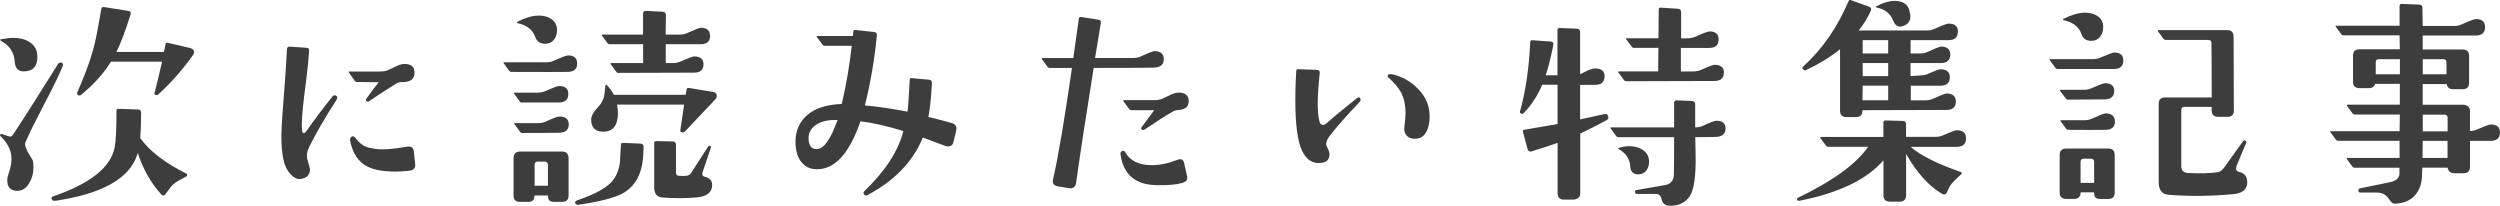
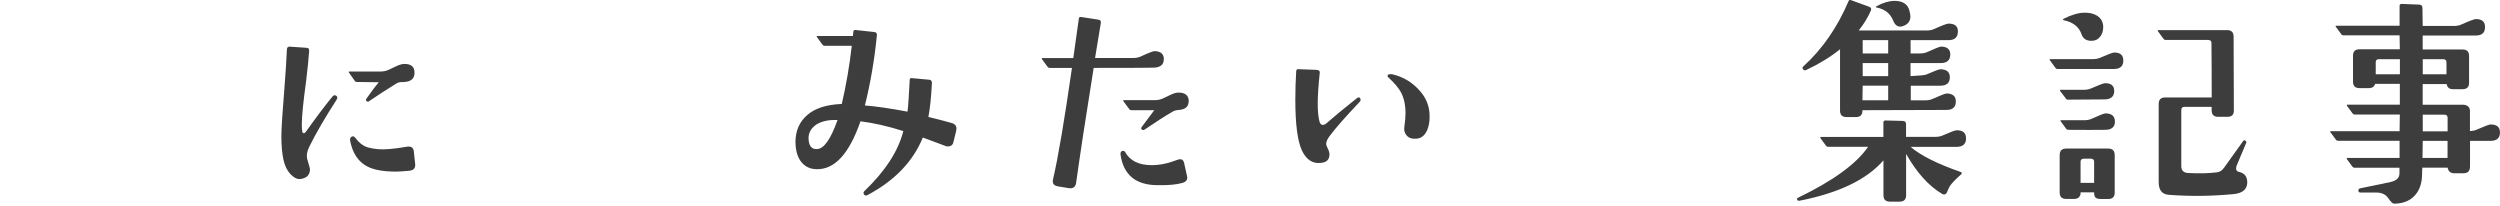
<svg xmlns="http://www.w3.org/2000/svg" id="_レイヤー_2" data-name="レイヤー 2" viewBox="0 0 396.12 32.58">
  <defs>
    <style>
      .cls-1 {
        fill: #3d3d3d;
        stroke-width: 0px;
      }
    </style>
  </defs>
  <g id="_レイヤー_1-2" data-name="レイヤー 1">
    <g>
-       <path class="cls-1" d="m9.93,10.47c-.59,1.45-1.57,3.48-2.95,6.08-1.43,2.74-2.43,4.77-2.99,6.08-.09.23.04.7.39,1.41.28.45.55.9.81,1.37.07.35.11.73.11,1.12,0,.91-.22,1.75-.67,2.5-.52.87-1.21,1.27-2.07,1.2-.94-.07-1.41-.62-1.41-1.65,0-.33.06-.66.18-.98.33-.91.49-1.72.49-2.43,0-1.29-.59-2.5-1.76-3.62-.05-.07-.06-.14-.04-.21.05-.09.13-.13.25-.11.23.07.59.19,1.05.35.3.12.54.06.7-.18,2.06-3.12,4.44-6.86,7.14-11.21.16-.26.36-.34.6-.25s.29.27.18.53Zm-4.01-1.62c.05,1.64-.68,2.46-2.18,2.46-.87,0-1.34-.52-1.41-1.55-.07-1.43-.8-2.53-2.18-3.3-.21-.12-.19-.2.07-.25.73-.14,1.37-.21,1.93-.21,1.01,0,1.85.22,2.53.67.8.49,1.21,1.22,1.23,2.18Zm23.7,19.05c-.75.4-1.22.66-1.41.77-.54.33-.94.67-1.2,1.02-.07.09-.34.46-.81,1.09-.21.28-.43.28-.67,0-1.66-1.85-2.89-4.03-3.69-6.54l-.11.32c-1.24,3.73-5.53,6.14-12.87,7.24-.33.05-.54-.01-.63-.18-.14-.26-.06-.43.25-.53,5.88-2.02,9.12-4.62,9.7-7.8.19-1.01.28-2.92.28-5.73,0-.21.11-.32.32-.32l3.09.11c.33,0,.49.18.49.53,0,1.62-.05,2.95-.14,4.01,1.5,2.06,3.94,3.94,7.31,5.62.07.02.12.08.14.18,0,.12-.02.19-.07.21Zm.95-19.16c-1.62,2.27-3.43,4.34-5.45,6.19-.14.12-.29.15-.46.11s-.22-.14-.18-.28c.42-1.62.82-3.28,1.2-4.99h-8.09c-1.15,1.85-2.72,3.6-4.71,5.24-.16.14-.33.16-.49.07-.16-.12-.21-.27-.14-.46,1.17-2.62,2.04-4.98,2.6-7.07.33-1.27.73-3.32,1.2-6.15.05-.23.2-.33.46-.28l3.8.6c.35.05.48.22.39.53-.82,2.62-1.57,4.62-2.25,5.98h7.52c.12-.49.2-.89.25-1.2.02-.19.14-.27.35-.25l3.48.81c.47.12.7.34.7.67,0,.16-.06.33-.18.49Z" />
      <path class="cls-1" d="m53.3,15.18c.19.16.19.39,0,.67-1.8,2.79-3.25,5.27-4.32,7.45-.35.73-.45,1.38-.28,1.97.28.94.42,1.45.42,1.55-.02.94-.56,1.45-1.62,1.55-.47.02-.97-.24-1.49-.79s-.9-1.32-1.11-2.32-.32-2.24-.32-3.74c0-1.08.19-3.94.56-8.58.09-1.05.2-2.77.32-5.13.02-.3.18-.45.46-.42l2.6.18c.35,0,.5.18.46.53-.07,1.1-.23,2.72-.49,4.85-.45,3.26-.67,5.52-.67,6.79,0,.45.02.82.07,1.12.05.16.13.25.25.25s.25-.11.39-.32c1.55-2.18,2.92-4,4.11-5.45.23-.28.46-.33.67-.14Zm12.38-3.66c0,.96-.59,1.45-1.76,1.48h-.25c-.35,0-.67.09-.95.28-1.41.87-2.81,1.78-4.22,2.74-.14.12-.28.12-.42,0-.12-.12-.12-.26,0-.42.84-1.2,1.49-2.05,1.93-2.57l-3.45-.04c-.16,0-.28-.06-.35-.18l-.91-1.3c-.09-.12-.07-.18.07-.18h4.96c.47,0,.91-.1,1.32-.3s.83-.4,1.27-.6.83-.3,1.18-.3c1.05,0,1.58.46,1.58,1.37Zm.11,14.48c.05.63-.26.98-.91,1.05-.94.09-1.65.14-2.14.14-1.99,0-3.5-.27-4.54-.81-1.41-.73-2.31-2.06-2.71-4.01-.07-.33,0-.56.21-.7s.42-.07.63.21c.52.68,1.07,1.14,1.65,1.37.4.16,1.03.29,1.9.39,1.03.09,2.55-.04,4.57-.39.68-.12,1.05.13,1.12.74l.21,2Z" />
-       <path class="cls-1" d="m91.46,10.05c0,.87-.49,1.31-1.48,1.34-1.17.02-4.16.02-8.96,0-.14,0-.25-.05-.32-.14l-.88-1.23s-.07-.08-.07-.11c.02-.02.07-.04.14-.04h6.71c.4,0,.79-.08,1.16-.25,1.24-.56,1.99-.84,2.25-.84.96,0,1.44.42,1.44,1.27Zm-1.37,20.92c0,.68-.34,1.02-1.02,1.02h-1.23c-.61,0-.94-.22-.98-.67l-.04-.35h-2.11l-.04.25c-.07.52-.4.77-.98.77h-1.3c-.68,0-1.02-.34-1.02-1.02v-5.87c0-.73.34-1.09,1.02-1.09h6.68c.68,0,1.02.36,1.02,1.09v5.87Zm-.04-16.1c0,.91-.5,1.37-1.51,1.37h-5.87c-.14,0-.25-.06-.32-.18l-.88-1.2c-.09-.12-.07-.18.07-.18h3.62c.45,0,.83-.07,1.16-.21,1.27-.56,2.02-.84,2.25-.84.98,0,1.48.41,1.48,1.23Zm.07,4.82c0,.87-.49,1.31-1.48,1.34-1.17.02-3.14.04-5.91.04-.14,0-.25-.06-.32-.18l-.88-1.2c-.09-.12-.07-.18.07-.18h3.62c.47,0,.86-.07,1.16-.21,1.29-.59,2.04-.87,2.25-.84.98,0,1.48.41,1.48,1.23Zm-1.86-14.94c0,.61-.16,1.12-.49,1.55s-.79.63-1.37.63c-.8,0-1.32-.35-1.58-1.05-.42-1.17-1.36-1.91-2.81-2.21-.07,0-.11-.04-.11-.11.02-.05.07-.09.14-.14,1.2-.61,2.26-.93,3.2-.95.82-.02,1.5.14,2.04.49.66.42.98,1.02.98,1.79Zm-1.44,24.68v-3.3c0-.35-.18-.53-.53-.53h-1.09c-.33,0-.49.18-.49.53v3.3h2.11Zm15.15-6.12c-.02,1.29-.12,2.31-.28,3.06-.45,1.99-1.46,3.42-3.06,4.29-1.31.7-3.66,1.3-7.03,1.79-.21.02-.36-.06-.46-.25-.07-.21.04-.36.32-.46,2.55-.87,4.32-1.79,5.31-2.78.75-.75,1.23-1.78,1.44-3.09.02-.49.08-1.48.18-2.95,0-.19.11-.28.32-.28l2.78.11c.33.02.49.21.49.56Zm11.36-7.56l-4.75,5.03c-.16.16-.34.22-.53.18-.19-.02-.27-.14-.25-.35l.6-4.04h-10.62c.09.56.14,1.03.14,1.41-.05,1.95-.84,2.91-2.39,2.88-1.22-.02-1.84-.64-1.86-1.86-.02-.59.35-1.28,1.12-2.07.42-.45.71-.94.88-1.48.09-.33.18-.96.25-1.9,0-.07.04-.11.11-.11.07-.02.12-.01.14.04.47.52.84,1.04,1.12,1.58v-.04h11.36l.14-.84c.02-.19.14-.27.35-.25l3.83.63c.4.07.6.27.6.6,0,.23-.08.43-.25.6Zm-.81-10.09c0,.89-.49,1.34-1.48,1.34h-5.55v2.99h1.09c.45,0,.83-.07,1.16-.21,1.27-.56,2.02-.84,2.25-.84.98,0,1.48.41,1.48,1.23,0,.89-.49,1.34-1.48,1.34l-12.02.04c-.14,0-.25-.06-.32-.18l-.88-1.2c-.09-.12-.07-.18.07-.18h5.06v-2.99h-5.31c-.14,0-.25-.05-.32-.14l-.88-1.2c-.09-.12-.07-.18.07-.18h6.43v-3.3c0-.33.18-.48.53-.46l2.6.14c.33.02.49.21.49.56l-.04,3.06h2.18c.47,0,.86-.07,1.16-.21,1.31-.59,2.06-.88,2.25-.88.96.02,1.44.45,1.44,1.27Zm-2.21,25.63c-1.78.14-3.57.14-5.38,0-.84-.07-1.27-.61-1.27-1.62v-7.03c0-.19.11-.28.32-.28l2.6.04c.35,0,.53.2.53.6v4.29c0,.38.15.56.46.56.49.05.89.05,1.2,0,.33-.05.56-.18.7-.39l2.74-4.25c.09-.14.21-.16.35-.07.09.07.12.16.07.28l-1.3,3.83c-.14.42-.01.68.39.77.75.19,1.12.61,1.12,1.27,0,1.2-.84,1.86-2.53,2Z" />
      <path class="cls-1" d="m151.49,20.81l-.42,1.69c-.09.47-.4.7-.91.7-.14,0-.26-.02-.35-.07-.8-.3-1.99-.75-3.59-1.34-1.55,3.8-4.46,6.83-8.75,9.11-.21.12-.39.11-.53-.04-.16-.21-.16-.4,0-.56,3.33-3.19,5.39-6.36,6.19-9.53-2.41-.77-4.68-1.29-6.79-1.55-1.76,5.09-4.05,7.62-6.89,7.59-1.03,0-1.85-.37-2.46-1.11s-.93-1.8-.95-3.18c0-1.78.62-3.21,1.86-4.29s3.07-1.66,5.48-1.76c.7-3.02,1.23-6.09,1.58-9.21h-4.29c-.14,0-.26-.06-.35-.18l-.88-1.2c-.07-.12-.04-.18.11-.18h5.59c.02-.14.05-.36.07-.67.02-.21.13-.3.32-.28l2.95.32c.35.02.5.2.46.53-.38,3.84-1.01,7.55-1.9,11.11,1.78.14,4.03.47,6.75.98.12-.91.23-2.59.35-5.03,0-.21.11-.3.32-.28l2.74.25c.33.02.48.21.46.56-.12,2.23-.3,4.01-.56,5.34,1.45.35,2.71.68,3.76.98.59.19.8.61.63,1.27Zm-18.77-1.79c-1.41-.07-2.54.18-3.41.74-.77.54-1.17,1.22-1.2,2.04,0,.66.12,1.13.35,1.42s.56.43.98.4c1.1-.02,2.19-1.56,3.27-4.61Z" />
      <path class="cls-1" d="m184.4,9.38c0,.87-.54,1.31-1.62,1.34-.33.02-3.49.04-9.49.04-1.27,7.88-2.19,13.95-2.78,18.21-.09.66-.48.94-1.16.84l-1.72-.28c-.68-.12-.94-.5-.77-1.16.8-3.42,1.79-9.29,2.99-17.61h-3.52c-.14,0-.26-.06-.35-.18l-.88-1.2c-.07-.12-.04-.18.11-.18h4.85c.3-2.16.6-4.24.88-6.26.02-.19.14-.27.35-.25l2.71.42c.35.05.49.23.42.56l-.91,5.52h6.01c.45,0,.83-.07,1.16-.21,1.27-.59,2.02-.88,2.25-.88.98.02,1.48.45,1.48,1.27Zm3.69,18.56c.12.52-.14.87-.77,1.05-.91.26-2.2.38-3.87.35-3.49,0-5.46-1.63-5.91-4.89-.02-.26.05-.42.21-.49.23-.12.41-.07.53.14.77,1.38,2.18,2.07,4.22,2.07,1.27,0,2.61-.28,4.04-.84.61-.23.97-.06,1.09.53l.46,2.07Zm.25-11.88c0,.84-.54,1.3-1.62,1.37-.38.02-.69.12-.95.28-1.22.7-2.68,1.64-4.39,2.81-.19.12-.34.12-.46,0-.14-.12-.14-.26,0-.42l1.97-2.64h-3.62c-.14,0-.26-.06-.35-.18l-.91-1.23c-.09-.12-.06-.18.11-.18h4.85c.49,0,.94-.1,1.35-.3s.83-.4,1.27-.6.81-.3,1.14-.3c1.08,0,1.62.46,1.62,1.37Z" />
      <path class="cls-1" d="m215.52,15.57c.12.21.08.41-.11.6-2.27,2.39-3.86,4.2-4.75,5.41-.35.47-.53.88-.53,1.23,0,.16.09.41.26.74s.26.63.26.91c0,.8-.42,1.24-1.27,1.34-1.36.19-2.39-.46-3.09-1.95s-1.05-4.18-1.05-8.07c0-1.55.05-3.05.14-4.5.02-.23.13-.34.32-.32l2.92.11c.38.02.54.19.49.49-.21,1.97-.32,3.59-.32,4.85,0,1.2.09,2.14.28,2.85.09.35.27.53.53.53.19,0,.39-.09.6-.28,1.03-.91,2.62-2.23,4.78-3.94.26-.19.43-.19.53,0Zm11,2.95c0,.82-.14,1.55-.42,2.18-.38.8-.93,1.22-1.65,1.27-.66.07-1.17-.08-1.53-.46s-.5-.86-.4-1.44c.12-.8.18-1.51.18-2.14,0-1.31-.25-2.43-.74-3.34-.38-.68-1.01-1.43-1.9-2.25-.26-.21-.28-.39-.07-.53.14-.07.35-.08.63-.04,1.59.38,2.94,1.14,4.04,2.29,1.27,1.27,1.89,2.75,1.86,4.46Z" />
-       <path class="cls-1" d="m254.82,18.42c.07.28-.02.49-.28.63-1.43.77-2.81,1.48-4.15,2.11v9.49c0,.54-.34.87-1.02.98h-1.55c-.68,0-1.02-.34-1.02-1.02v-7.98c-.8.3-2.16.75-4.08,1.34-.35.12-.57.01-.67-.32l-.74-2.74c-.05-.21.02-.33.21-.35.45-.07,2.2-.38,5.27-.91v-6.22h-2.43c-.77,1.8-1.76,3.3-2.95,4.5-.12.12-.25.14-.39.07-.16-.07-.22-.19-.18-.35.89-3.14,1.43-6.81,1.62-11,0-.21.11-.3.32-.28l2.92.21c.35.02.49.21.42.56-.42,2.06-.82,3.66-1.2,4.78h1.86v-7.21c0-.14.11-.23.32-.28l2.74.11c.35.02.53.22.53.6v6.61c.16-.09.55-.28,1.16-.56.52-.23.93-.35,1.23-.35.98,0,1.48.41,1.48,1.23,0,.91-.49,1.37-1.48,1.37h-2.39v5.48c.52-.12,1.52-.34,3.02-.67l.88-.18c.28-.05.46.07.53.35Zm18.6,1.93c-.02.84-.52,1.29-1.48,1.34-.49.02-1.61.04-3.34.04,0-.8.02.2.07,2.99.05,3.3-.28,5.44-.97,6.42s-1.69,1.46-3.01,1.46c-.73,0-1.17-.26-1.34-.77-.07-.16-.12-.34-.14-.53-.14-.28-.32-.46-.53-.53-.07-.02-.33-.04-.77-.04h-2.53c-.19,0-.29-.09-.32-.28-.02-.21.06-.33.25-.35l4.5-.77c.91-.16,1.38-.71,1.41-1.65.02-1.08.04-3.06.04-5.94h-8.82c-.14,0-.26-.06-.35-.18l-.88-1.2s-.04-.08-.04-.11c.02-.05.07-.07.14-.07h9.95v-4.01c.05-.09.14-.19.28-.28l2.53.11c.35.02.53.19.53.49v3.69c.45,0,.82-.07,1.12-.21,1.29-.59,2.04-.87,2.25-.84.96,0,1.44.41,1.44,1.23Zm-12.13,5.31c0,.56-.16,1.03-.47,1.41s-.74.56-1.28.56c-.77-.02-1.18-.45-1.23-1.27-.09-1.2-.7-2.11-1.83-2.74-.16-.09-.13-.16.11-.21.54-.16,1.07-.25,1.58-.25.84,0,1.57.21,2.18.63s.93,1.04.95,1.86Zm11.85-14.17c0,.89-.49,1.34-1.48,1.34-4.15.02-8.81.04-13.99.04-.14,0-.26-.06-.35-.18l-.88-1.2s-.04-.08-.04-.11c.02-.05.07-.07.14-.07h6.19l.04-3.73h-3.9c-.14,0-.25-.06-.32-.18l-.91-1.2c-.07-.09-.04-.14.11-.14h5.03l.04-4.57c0-.21.11-.3.32-.28l2.74.18c.33.02.49.2.49.53v4.15h.91c.52,0,.96-.08,1.34-.25,1.24-.56,1.99-.84,2.25-.84.96,0,1.44.42,1.44,1.27,0,.89-.49,1.34-1.48,1.34h-4.5v3.73h1.93c.45,0,.83-.07,1.16-.21,1.27-.56,2.02-.84,2.25-.84.98,0,1.48.41,1.48,1.23Z" />
      <path class="cls-1" d="m311.52,21.9c0,.91-.5,1.37-1.51,1.37h-7.28c1.57,1.36,4.21,2.68,7.91,3.97.21.07.26.19.14.35-.91.8-1.52,1.43-1.83,1.9-.07.09-.23.45-.49,1.05-.19.3-.43.36-.74.18-2.13-1.27-4.03-3.38-5.7-6.33v6.54c0,.68-.34,1.02-1.02,1.02h-1.55c-.68,0-1.02-.34-1.02-1.02v-5.52c-2.65,3.05-7.09,5.18-13.32,6.4-.16.02-.27-.01-.32-.11-.09-.16-.07-.28.07-.35,5.55-2.67,9.27-5.37,11.14-8.09h-6.33c-.14,0-.26-.06-.35-.18l-.88-1.2s-.04-.08-.04-.11c.02-.05.07-.07.14-.07h9.88v-2.29c0-.21.11-.32.32-.32l2.74.07c.35,0,.53.18.53.53v2h4.61c.45,0,.83-.07,1.16-.21,1.27-.56,2.02-.84,2.25-.84.98,0,1.48.41,1.48,1.23Zm-1.3-16.91c0,.91-.49,1.37-1.48,1.37h-6.01v2.11h1.44c.47,0,.86-.07,1.16-.21,1.29-.59,2.04-.88,2.25-.88.96.02,1.44.45,1.44,1.27-.02.89-.52,1.34-1.48,1.34h-4.82v2.07c1.45-.07,2.29-.15,2.5-.25,1.27-.56,2.02-.84,2.25-.84.98.02,1.48.45,1.48,1.27,0,.89-.5,1.34-1.51,1.34h-4.68v2.32h2.25c.47,0,.86-.07,1.16-.21,1.31-.59,2.07-.88,2.29-.88.96.02,1.44.45,1.44,1.27,0,.89-.49,1.34-1.48,1.34l-13.32.04v.07c0,.68-.34,1.02-1.02,1.02h-1.51c-.68,0-1.02-.34-1.02-1.02V7.8c-1.5,1.22-3.29,2.32-5.38,3.3-.19.09-.35.05-.49-.14-.14-.14-.11-.3.11-.49,2.98-2.72,5.34-6.14,7.1-10.27.07-.19.2-.25.39-.18l2.88,1.05c.3.12.4.32.28.6-.47,1.08-1.11,2.13-1.93,3.16h10.83c.42,0,.81-.08,1.16-.25,1.24-.56,1.99-.84,2.25-.84.98,0,1.48.41,1.48,1.23Zm-11.04,10.9v-2.32h-4.04l-.04,2.32h4.08Zm0-7.42v-2.11h-4.04v2.11h4.04Zm0,3.59v-2.07h-4.04v2.07h4.04Zm3.34-10.44c.12.4.18.73.18.98,0,.77-.41,1.29-1.23,1.55-.14.05-.27.07-.39.07-.49,0-.87-.33-1.12-.98-.45-1.1-1.3-1.78-2.57-2.04-.16-.02-.21-.07-.14-.14.02-.02.07-.06.14-.11,1.03-.54,1.96-.81,2.78-.81,1.29,0,2.07.49,2.36,1.48Z" />
      <path class="cls-1" d="m336.44,9.56c0,.91-.49,1.37-1.48,1.37h-8.96c-.14,0-.25-.06-.32-.18l-.88-1.2c-.09-.12-.07-.18.07-.18h6.71c.45,0,.83-.07,1.16-.21,1.29-.56,2.04-.84,2.25-.84.96,0,1.44.41,1.44,1.23Zm-1.37,20.95c0,.68-.34,1.02-1.02,1.02h-1.23c-.61,0-.94-.22-.98-.67l-.04-.39h-2.14v.28c-.12.52-.46.77-1.02.77h-1.27c-.68,0-1.02-.34-1.02-1.02v-5.91c0-.7.34-1.05,1.02-1.05h6.68c.68,0,1.02.35,1.02,1.05v5.91Zm-.07-16.1c-.02.87-.52,1.31-1.48,1.34-1.76.02-3.71.04-5.87.04-.14,0-.25-.06-.32-.18l-.91-1.2s-.04-.08-.04-.11c0-.05.05-.07.14-.07h3.62c.45,0,.83-.07,1.16-.21,1.27-.56,2.02-.84,2.25-.84.96,0,1.44.41,1.44,1.23Zm.11,4.82c0,.87-.49,1.31-1.48,1.34-1.38.02-3.35.02-5.91,0-.14,0-.25-.05-.32-.14l-.88-1.2c-.09-.12-.07-.18.07-.18h3.62c.47,0,.86-.07,1.16-.21,1.29-.59,2.04-.88,2.25-.88.98.02,1.48.45,1.48,1.27Zm-1.86-14.94c0,.59-.16,1.1-.49,1.53s-.79.65-1.37.65c-.82,0-1.35-.35-1.58-1.05-.4-1.17-1.34-1.91-2.81-2.21-.07,0-.11-.04-.11-.11s.04-.12.11-.14c1.22-.61,2.3-.93,3.23-.95.82-.02,1.51.14,2.07.49.63.42.95,1.02.95,1.79Zm-1.44,24.68v-3.34c0-.33-.18-.49-.53-.49h-1.09c-.35,0-.53.16-.53.49v3.34h2.14Zm24.26-.32c.09,1.27-.64,1.97-2.21,2.11-3.47.33-6.87.36-10.2.11-1.08-.07-1.62-.74-1.62-2v-12.41c0-.68.34-1.02,1.02-1.02h7.38c0-2.93-.01-5.81-.04-8.65,0-.3-.18-.46-.53-.46h-6.75c-.12,0-.22-.06-.32-.18l-.88-1.2s-.04-.08-.04-.11c0-.05.04-.07.11-.07h10.9c.68,0,1.02.35,1.02,1.05l.04,11.71c0,.66-.34.98-1.02.98h-1.48c-.68,0-1.02-.35-1.02-1.05v-.53h-4.32c-.33,0-.49.18-.49.53v8.86c0,.68.35,1.04,1.05,1.09,1.78.09,3.33.06,4.64-.11.42-.05.8-.3,1.12-.77l2.99-4.18c.09-.14.21-.16.35-.07.14.12.19.23.14.35l-1.55,3.69c-.14.52-.01.82.39.91.82.19,1.25.66,1.3,1.41Z" />
      <path class="cls-1" d="m396.12,20.95c0,.91-.49,1.37-1.48,1.37h-3.27v4.04c0,.73-.34,1.09-1.02,1.09h-1.51c-.56,0-.9-.29-1.02-.88h-4.01c0-.12,0-.08,0,.11-.02.23-.04.57-.04,1.02-.02,1.41-.43,2.52-1.21,3.34s-1.87,1.23-3.25,1.23c-.19,0-.49-.29-.9-.88s-1.04-.88-1.88-.88h-2.5c-.21,0-.33-.09-.35-.28-.02-.21.07-.34.28-.39l4.75-.98c.98-.21,1.48-.67,1.48-1.37v-.91h-7.14c-.12,0-.22-.06-.32-.18l-.88-1.2s-.04-.08-.04-.11c.02-.05.07-.07.14-.07h8.26v-2.71h-9.74c-.14,0-.26-.06-.35-.18l-.88-1.2c-.07-.09-.04-.14.11-.14h10.86l.04-2.64h-7.17c-.12,0-.22-.06-.32-.18l-.88-1.2s-.04-.08-.04-.11c0-.05.04-.07.11-.07h8.3v-3.3h-3.9c-.16.45-.48.67-.95.67h-1.55c-.68,0-1.02-.34-1.02-1.02v-4.11c0-.68.34-1.02,1.02-1.02h6.4l-.04-2.21h-8.89c-.14,0-.25-.05-.32-.14l-.88-1.2c-.09-.12-.07-.18.07-.18h10.02V.94c0-.21.11-.32.32-.32l2.81.11c.33.02.49.2.49.53,0,.87.01,1.82.04,2.85h5.03c.4,0,.79-.08,1.16-.25,1.24-.56,1.99-.84,2.25-.84.96,0,1.44.42,1.44,1.27,0,.89-.49,1.34-1.48,1.34h-8.4v2.21h6.33c.68,0,1.02.34,1.02,1.02v4.25c0,.68-.34,1.02-1.02,1.02h-1.55c-.56,0-.89-.27-.98-.81h-3.8v3.27h6.47c.68.07,1.02.41,1.02,1.02v3.16c.42-.02.76-.09,1.02-.21,1.27-.56,2.02-.84,2.25-.84.98,0,1.48.41,1.48,1.23Zm-15.86-9.18v-2.39h-3.34c-.33,0-.49.16-.49.49v1.9h3.83Zm7.56,10.55h-3.94l-.04,2.71h3.97v-2.71Zm-.18-10.55v-1.9c0-.33-.18-.49-.53-.49h-3.23v2.39h3.76Zm.18,6.89c0-.33-.18-.49-.53-.49h-3.41v2.64h3.94v-2.14Z" />
    </g>
  </g>
</svg>